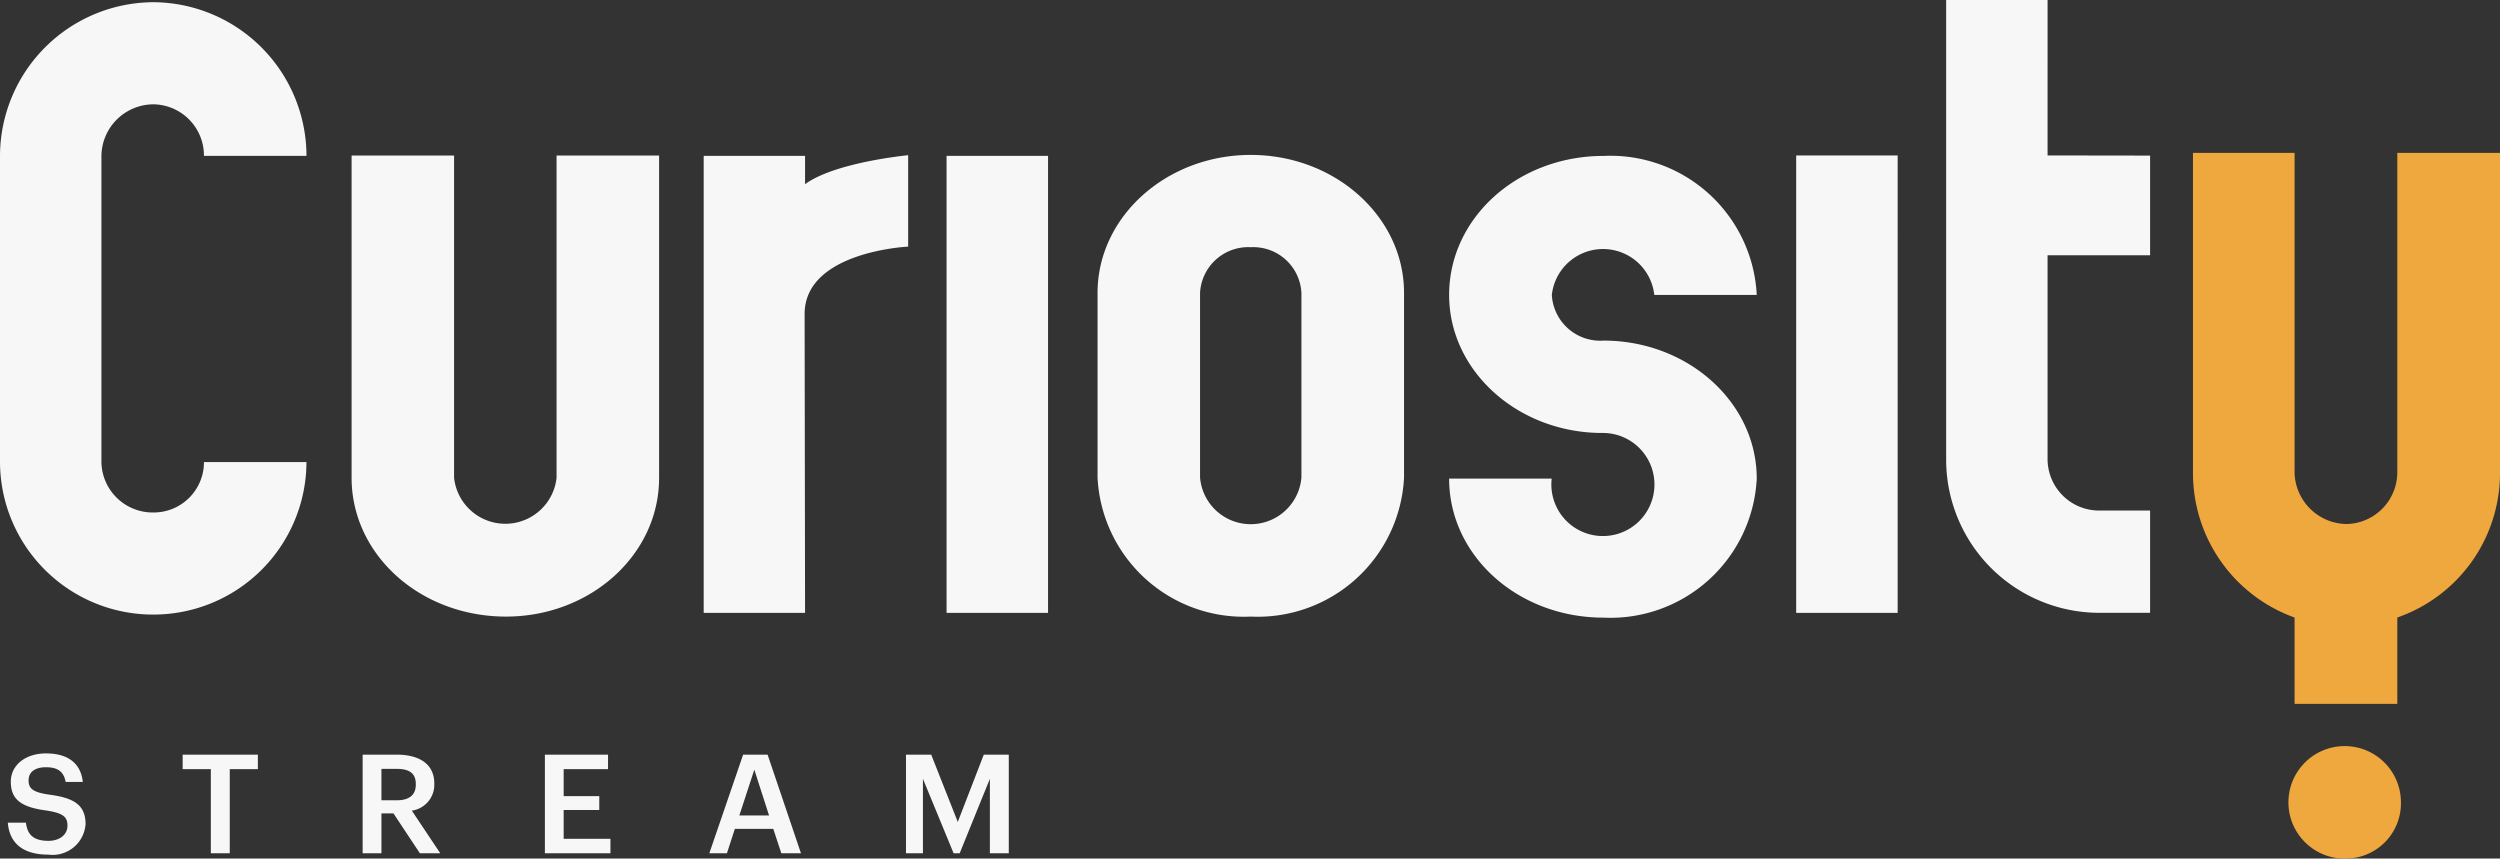
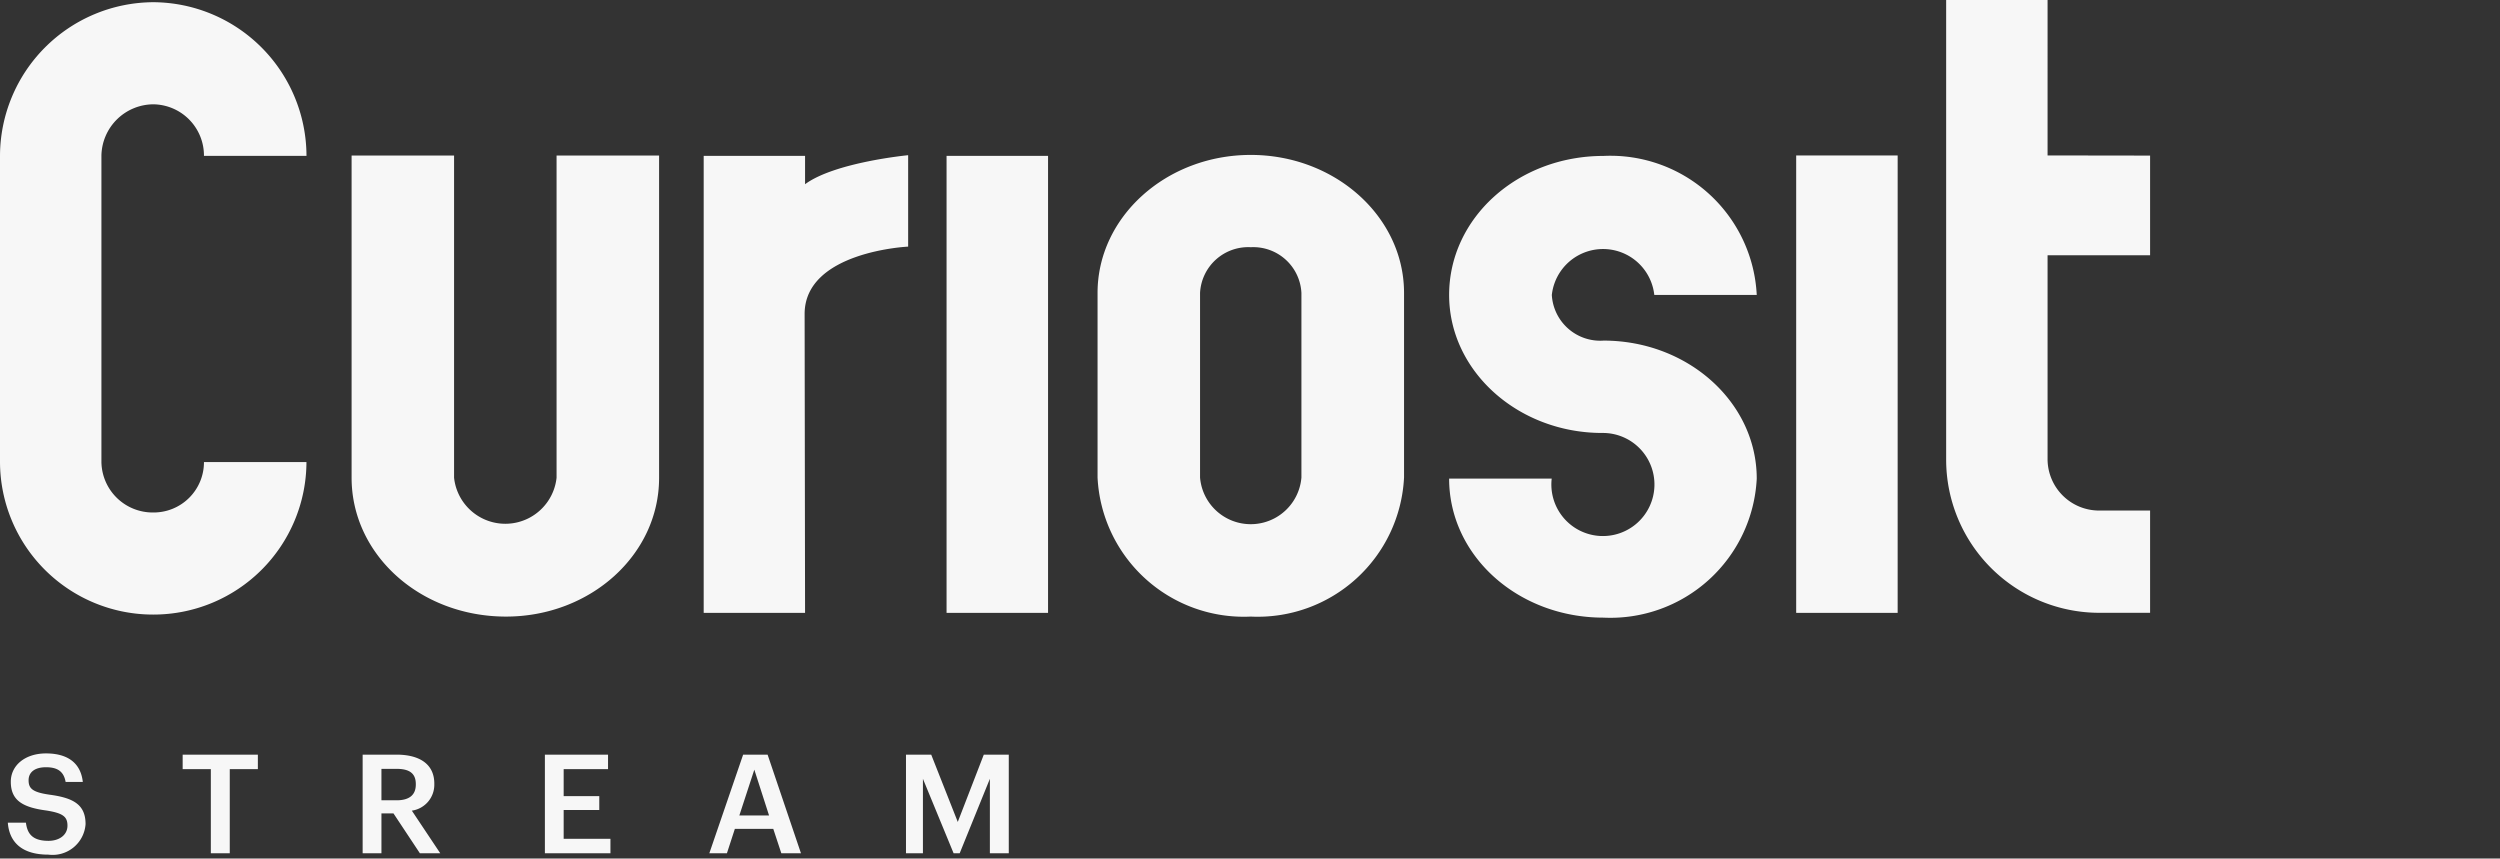
<svg xmlns="http://www.w3.org/2000/svg" id="svgexport-1_3_" data-name="svgexport-1 (3)" width="101.856" height="34.98" viewBox="0 0 101.856 34.98">
  <rect x="0" y="0" width="101.856" height="34.98" fill="#333333" stroke="none" />
  <defs>
    <style>
      .cls-1 {
        fill: #eea83d;
      }

      .cls-1, .cls-2 {
        fill-rule: evenodd;
      }

      .cls-2 {
        fill: #f7f7f7;
      }
    </style>
  </defs>
-   <path id="Path_6879" data-name="Path 6879" class="cls-1" d="M97.672,19.293V6.229h4.184V19.293a6.226,6.226,0,0,1-4.184,5.865v3.519H93.487V25.16a6.251,6.251,0,0,1-4.14-5.867V6.229h4.14V19.293A2.149,2.149,0,0,0,95.6,21.35a2.108,2.108,0,0,0,2.07-2.058ZM95.61,34.98a2.292,2.292,0,1,1,2.21-2.292,2.252,2.252,0,0,1-2.21,2.292Z" />
  <path id="Path_6880" data-name="Path 6880" class="cls-2" d="M6.245,25.039A6.235,6.235,0,0,1,0,18.826V6.35A6.277,6.277,0,0,1,6.245.09a6.275,6.275,0,0,1,6.242,6.26H8.31a2.089,2.089,0,0,0-2.066-2.1,2.129,2.129,0,0,0-2.112,2.1V18.826A2.09,2.09,0,0,0,6.244,20.88,2.05,2.05,0,0,0,8.31,18.826h4.176a6.234,6.234,0,0,1-6.242,6.213Zm14.37.082c-3.489,0-6.29-2.517-6.29-5.657V6.336H18.5V19.464a2.1,2.1,0,0,0,4.176,0V6.336h4.177V19.464C26.858,22.6,24.058,25.121,20.615,25.121Zm17.95-.152H42.7V6.351H38.565V24.97ZM32.8,7.506V6.35h-4.13V24.97H32.8L32.782,12.8C32.775,10.242,37,10.048,37,10.048V6.323S34.011,6.609,32.8,7.506Zm18.159,2.566a1.966,1.966,0,0,0-2.066,1.862v7.521a2.072,2.072,0,0,0,4.13,0v-7.52A1.963,1.963,0,0,0,50.961,10.072Zm0,15.049a5.967,5.967,0,0,1-6.242-5.666v-7.52c0-3.1,2.8-5.623,6.242-5.623s6.245,2.522,6.245,5.622v7.521A5.969,5.969,0,0,1,50.961,25.121ZM65.33,13.877c3.444,0,6.244,2.522,6.244,5.623a5.97,5.97,0,0,1-6.244,5.664c-3.49,0-6.289-2.524-6.289-5.664H63.22a2.1,2.1,0,1,0,2.065-1.86c-3.444,0-6.244-2.524-6.244-5.623,0-3.142,2.8-5.664,6.289-5.664a5.969,5.969,0,0,1,6.244,5.664H67.4a2.1,2.1,0,0,0-4.175,0,1.976,1.976,0,0,0,2.11,1.86Zm7.851,11.092h4.134V6.333H73.181V24.97ZM85.532,20.8H87.6v4.167H85.533a6.242,6.242,0,0,1-6.242-6.232V0h4.132V6.333l4.177.006V10.4H83.423v8.337a2.1,2.1,0,0,0,2.11,2.064ZM.319,33.517h.737c.052.4.219.741.916.741.455,0,.777-.247.777-.618s-.19-.511-.858-.618C.906,32.893.44,32.6.44,31.848c0-.658.576-1.152,1.434-1.152.887,0,1.416.393,1.5,1.163h-.7c-.075-.421-.323-.6-.8-.6s-.709.219-.709.528c0,.326.139.489.853.59.967.13,1.468.4,1.468,1.2A1.347,1.347,0,0,1,1.972,34.82C.849,34.82.376,34.275.319,33.517Zm8.271-2.18H7.442v-.59h3.064v.59H9.361v3.427H8.59V31.336Zm7.567,1.269c.513,0,.784-.213.784-.64v-.023c0-.46-.294-.618-.784-.618h-.616v1.281Zm-1.382-1.86h1.382c.9,0,1.538.36,1.538,1.18v.023a1.067,1.067,0,0,1-.916,1.079l1.158,1.736h-.83L16.031,33.14h-.49v1.624h-.766V30.747Zm7.424,0h2.574v.59H22.965v1.1h1.451V33H22.965v1.174h1.906v.59H22.2V30.747Zm7.919,2.477h1.215l-.6-1.865-.61,1.865Zm.156-2.477h1l1.359,4.017h-.8l-.328-.994H29.94l-.323.994H28.9l1.377-4.017Zm6.641,0H37.94l1.082,2.742,1.06-2.742H41.1v4.017H40.33V31.73L39.1,34.764h-.248l-1.25-3.034v3.034h-.69V30.747Z" />
</svg>